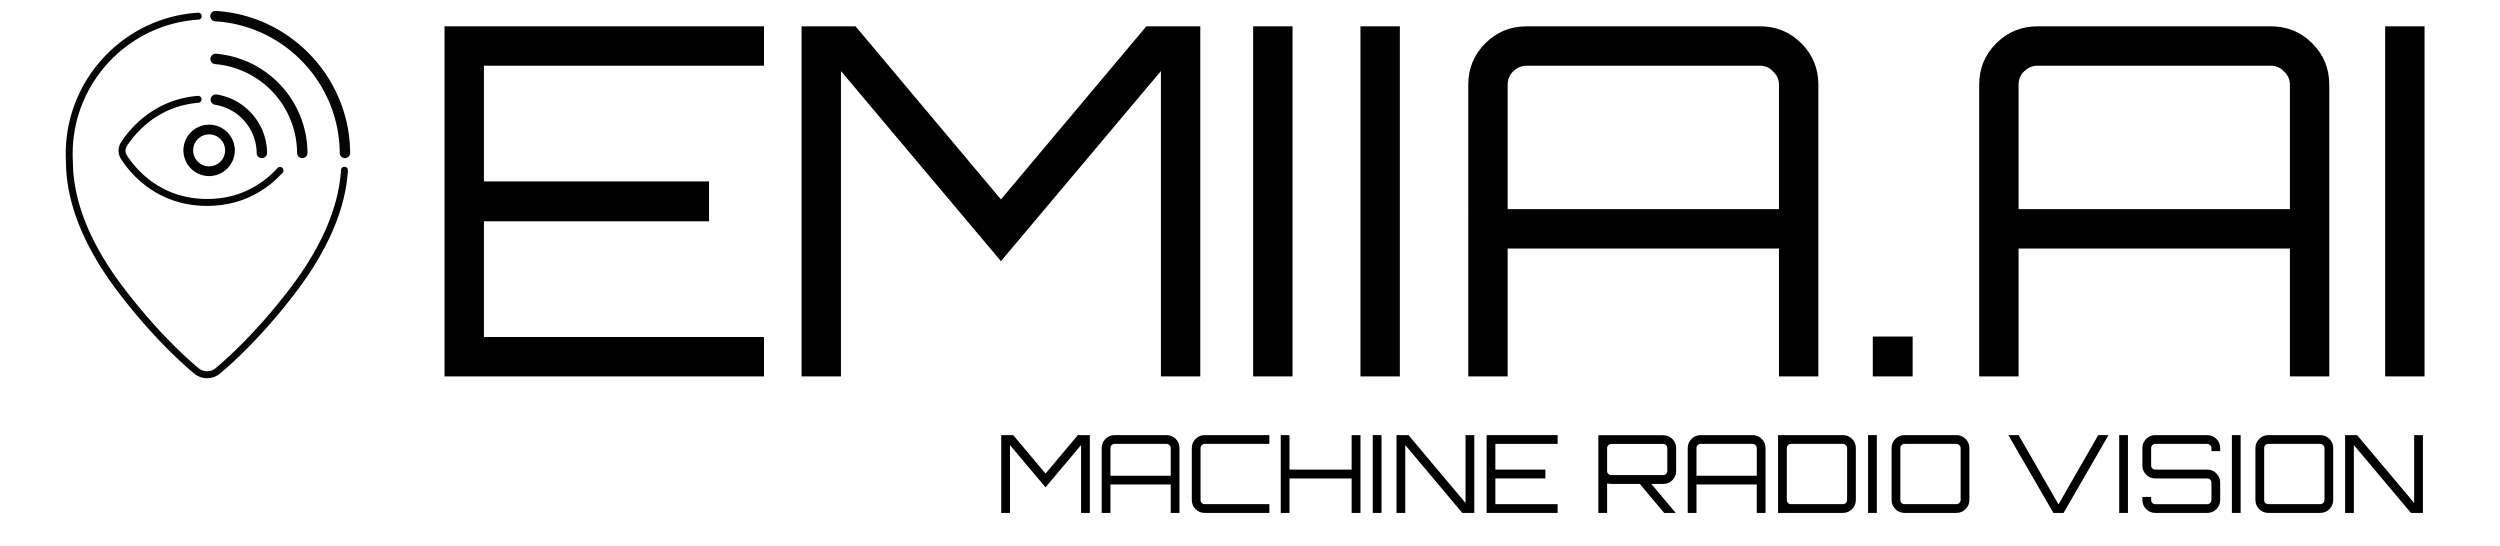
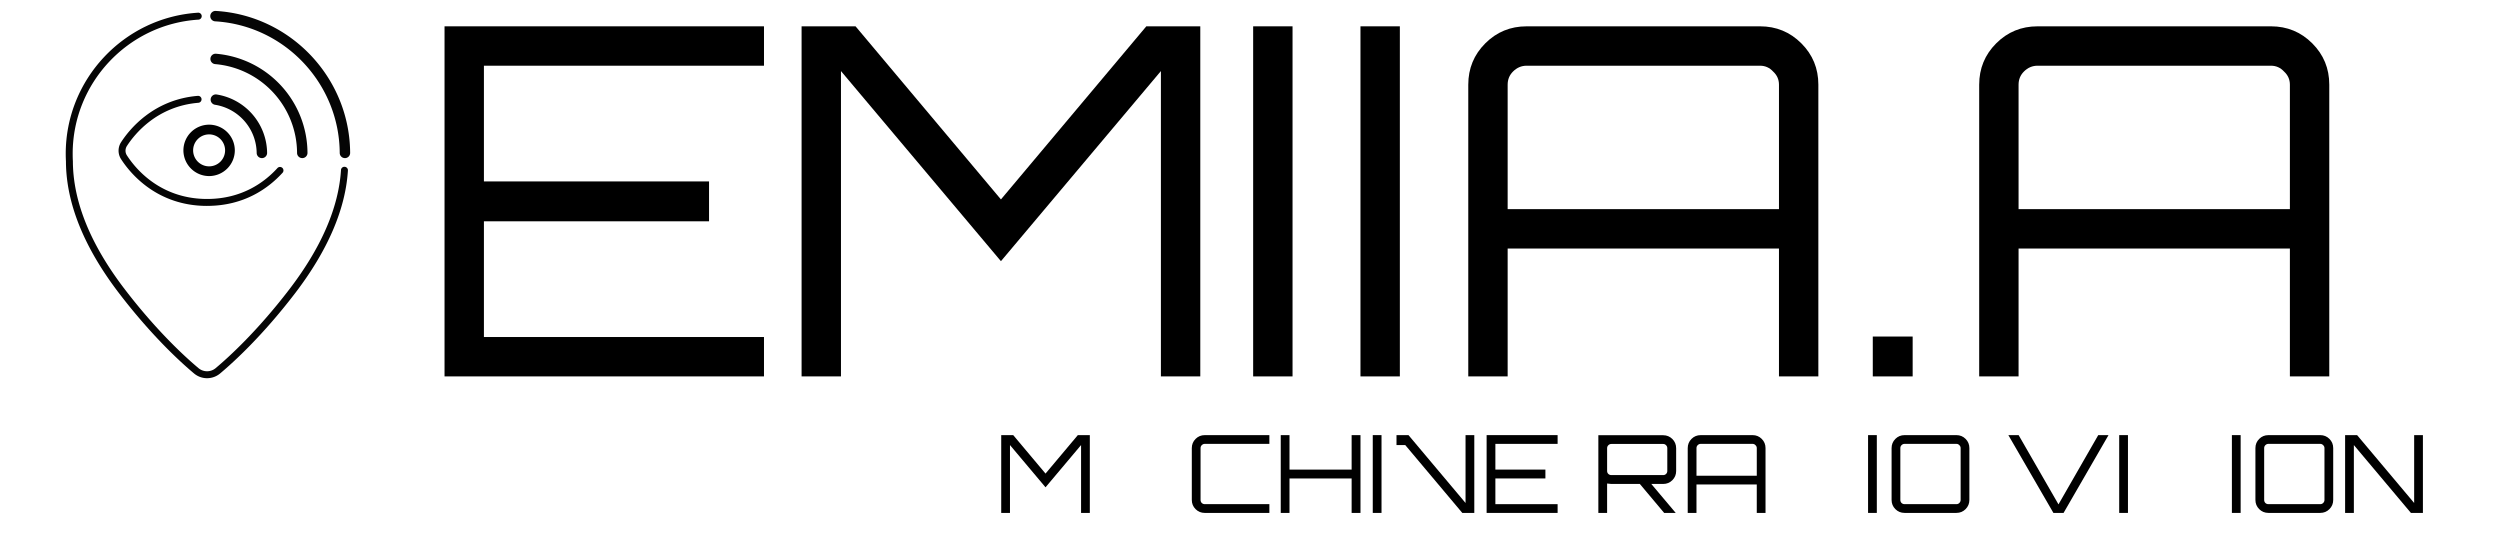
<svg xmlns="http://www.w3.org/2000/svg" xmlns:ns1="http://www.inkscape.org/namespaces/inkscape" xmlns:ns2="http://sodipodi.sourceforge.net/DTD/sodipodi-0.dtd" ns1:export-ydpi="512.79999" ns1:export-xdpi="512.79999" ns1:export-filename="C:\Users\vstar\Desktop\ЭМИИА\Photo\emiia143.33.png" viewBox="0 0 311.635 64.679" ns1:version="1.0 (4035a4fb49, 2020-05-01)" ns2:docname="emiia143.33.svg" id="svg877" version="1.1" height="64.679" width="296.035">
  <defs id="defs881" />
  <ns2:namedview viewbox-width="311.635" ns1:current-layer="svg877" ns1:window-maximized="1" ns1:window-y="-11" ns1:window-x="-11" ns1:cy="29.002444" ns1:cx="57.651117" ns1:zoom="6.174701" fit-margin-bottom="0" fit-margin-right="0" fit-margin-left="0" fit-margin-top="0" lock-margins="true" showgrid="false" id="namedview879" ns1:window-height="1046" ns1:window-width="1920" ns1:pageshadow="2" ns1:pageopacity="0" guidetolerance="10" gridtolerance="10" objecttolerance="10" borderopacity="1" bordercolor="#666666" pagecolor="#ffffff" />
  <style id="style863" type="text/css" />
  <path style="stroke-width:0.904" id="path865" fill="#050505" d="M 42.997,18.005 A 0.65,0.65 0 0 1 42.348,17.359 C 42.296,8.69 35.483,1.486 26.839,0.957 a 0.65,0.65 0 1 1 0.08,-1.297 C 36.242,0.23 43.591,8.001 43.647,17.352 a 0.649,0.649 0 0 1 -0.646,0.654 h -0.004 z">
    <animate repeatCount="indefinite" attributeName="fill" keyTimes="0; 0.5; 0.7; 1" values="#000000; #4e86b1; #d7d7d7; #000000" dur="5s" />
    <animateTransform repeatCount="indefinite" dur="4s" values="0,0;0,16;0,0" type="translate" attributeName="transform" />
  </path>
  <path style="stroke-width:0.904" id="path867" fill="#050505" d="M 37.68,18.005 A 0.649,0.649 0 0 1 37.03,17.361 11.168,11.168 0 0 0 26.82,6.288 0.649,0.649 0 1 1 26.936,4.995 12.464,12.464 0 0 1 38.33,17.35 0.649,0.649 0 0 1 37.686,18.005 Z">
    <animate repeatCount="indefinite" attributeName="fill" keyTimes="0; 0.5; 0.7; 1" values="#000000; #4e86b1; #d7d7d7; #000000" dur="4s" />
    <animateTransform repeatCount="indefinite" dur="4s" values="0,0;0,16;0,0" type="translate" attributeName="transform" />
  </path>
  <path style="stroke-width:0.904" id="path869" fill="#050505" d="m 32.645,18.005 a 0.65,0.65 0 0 1 -0.649,-0.639 6.164,6.164 0 0 0 -5.218,-6.014 0.65,0.65 0 0 1 0.201,-1.283 7.462,7.462 0 0 1 6.317,7.277 0.649,0.649 0 0 1 -0.64,0.66 h -0.009 z">
    <animate repeatCount="indefinite" attributeName="fill" keyTimes="0; 0.5; 0.7; 1" values="#000000; #4e86b1; #d7d7d7; #000000" dur="2s" />
    <animateTransform repeatCount="indefinite" dur="4s" values="0,0;0,16;0,0" type="translate" attributeName="transform" />
  </path>
  <path id="path871" overflow="visible" font-family="sans-serif" font-weight="400" color="#000000" d="m 26.067,13.836 a 3.211,3.211 0 0 0 -3.204,3.204 3.211,3.211 0 0 0 3.204,3.204 3.211,3.211 0 0 0 3.204,-3.204 3.211,3.211 0 0 0 -3.204,-3.204 z m 0,1.212 h 0.002 a 1.992,1.992 0 1 1 -1.994,1.994 v -0.002 c 0.002,-1.103 0.89,-1.99 1.992,-1.992 z" style="line-height:normal;font-variant-ligatures:normal;font-variant-position:normal;font-variant-caps:normal;font-variant-numeric:normal;font-variant-alternates:normal;font-feature-settings:normal;text-indent:0;text-align:start;text-decoration:none;text-decoration-line:none;text-decoration-style:solid;text-decoration-color:#000000;text-transform:none;text-orientation:mixed;white-space:normal;shape-padding:0;isolation:auto;mix-blend-mode:normal;solid-color:#000000;solid-opacity:1;stroke-width:0.904">
    <animate repeatCount="indefinite" attributeName="fill" keyTimes="0; 0.5; 0.7; 1" values="#000000; #4e86b1; #d7d7d7; #000000" dur="3s" />
    <animateTransform repeatCount="indefinite" dur="4s" values="0,0;0,16;0,0" type="translate" attributeName="transform" />
  </path>
  <path style="stroke-width:0.904" id="path873" fill="#050505" d="m 25.813,23.963 c -6.281,0 -9.593,-4.079 -10.725,-5.834 a 1.944,1.944 0 0 1 0.007,-2.11 c 1.027,-1.585 4.016,-5.323 9.583,-5.776 a 0.434,0.434 0 0 1 0.07,0.864 c -5.182,0.422 -7.969,3.906 -8.926,5.383 -0.232,0.358 -0.235,0.818 -0.007,1.169 1.055,1.635 4.144,5.438 9.998,5.438 4.364,0 7.188,-2.103 8.787,-3.868 a 0.434,0.434 0 0 1 0.642,0.581 c -1.718,1.894 -4.748,4.151 -9.429,4.151 z">
    <animateTransform repeatCount="indefinite" dur="4s" values="0,0;0,16;0,0" type="translate" attributeName="transform" />
  </path>
  <path style="stroke-width:0.904" id="path875" fill="#050505" d="m 25.815,45.441 c -0.579,0 -1.158,-0.197 -1.63,-0.594 -1.754,-1.471 -5.294,-4.72 -9.297,-9.937 C 10.479,29.164 8.236,23.615 8.221,18.418 a 17.406,17.406 0 0 1 -0.027,-0.959 c 0,-9.272 7.244,-16.994 16.491,-17.58 a 0.433,0.433 0 0 1 0.054,0.865 C 15.948,1.3 9.06,8.643 9.06,17.459 c 0,0.313 0.009,0.626 0.025,0.934 0.015,5.026 2.198,10.399 6.489,15.989 3.952,5.152 7.44,8.352 9.166,9.801 a 1.666,1.666 0 0 0 2.146,0 c 1.726,-1.449 5.213,-4.648 9.166,-9.801 3.991,-5.204 6.162,-10.213 6.454,-14.889 a 0.425,0.425 0 0 1 0.459,-0.405 0.433,0.433 0 0 1 0.405,0.459 c -0.302,4.851 -2.534,10.019 -6.631,15.362 -4.003,5.218 -7.543,8.466 -9.297,9.937 a 2.526,2.526 0 0 1 -1.63,0.594 z">
    <animateTransform repeatCount="indefinite" dur="4s" values="0,0;0,16;0,0" type="translate" attributeName="transform" />
  </path>
  <g transform="translate(4.712,-0.868)" style="font-size:60.61px;line-height:1.25;font-family:sans-serif;stroke-width:0.631" id="text835" aria-label="EMIIA.AI">
    <path id="path1470" style="font-style:normal;font-variant:normal;font-weight:normal;font-stretch:normal;font-size:60.61px;font-family:Orbitron;-inkscape-font-specification:Orbitron;stroke-width:0.631" d="M 90.522,2.445 V 7.355 H 55.61 V 21.78 H 83.673 V 26.75 H 55.61 v 14.425 h 34.912 v 4.909 H 50.701 V 2.445 Z" />
    <path id="path1472" style="font-style:normal;font-variant:normal;font-weight:normal;font-stretch:normal;font-size:60.61px;font-family:Orbitron;-inkscape-font-specification:Orbitron;stroke-width:0.631" d="M 120.059,24.023 138.181,2.445 h 6.728 V 46.085 h -4.909 V 8.022 L 120.059,31.72 100.118,8.022 V 46.085 H 95.209 V 2.445 h 6.728 z" />
    <path id="path1474" style="font-style:normal;font-variant:normal;font-weight:normal;font-stretch:normal;font-size:60.61px;font-family:Orbitron;-inkscape-font-specification:Orbitron;stroke-width:0.631" d="M 151.499,46.085 V 2.445 h 4.909 V 46.085 Z" />
    <path id="path1476" style="font-style:normal;font-variant:normal;font-weight:normal;font-stretch:normal;font-size:60.61px;font-family:Orbitron;-inkscape-font-specification:Orbitron;stroke-width:0.631" d="M 164.876,46.085 V 2.445 h 4.909 V 46.085 Z" />
    <path id="path1478" style="font-style:normal;font-variant:normal;font-weight:normal;font-stretch:normal;font-size:60.61px;font-family:Orbitron;-inkscape-font-specification:Orbitron;stroke-width:0.631" d="m 185.587,2.445 h 29.093 q 3.031,0 5.152,2.121 2.121,2.121 2.121,5.152 V 46.085 h -4.909 V 30.144 h -33.821 v 15.941 h -4.909 V 9.719 q 0,-3.031 2.121,-5.152 2.121,-2.121 5.152,-2.121 z m -2.364,22.789 h 33.821 V 9.719 q 0,-0.97 -0.727,-1.636 Q 215.65,7.355 214.68,7.355 h -29.093 q -0.97,0 -1.697,0.727 -0.667,0.667 -0.667,1.636 z" />
    <path id="path1480" style="font-style:normal;font-variant:normal;font-weight:normal;font-stretch:normal;font-size:60.61px;font-family:Orbitron;-inkscape-font-specification:Orbitron;stroke-width:0.631" d="m 233.708,41.115 v 4.97 h -4.97 v -4.97 z" />
    <path id="path1482" style="font-style:normal;font-variant:normal;font-weight:normal;font-stretch:normal;font-size:60.61px;font-family:Orbitron;-inkscape-font-specification:Orbitron;stroke-width:0.631" d="m 249.275,2.445 h 29.093 q 3.031,0 5.152,2.121 2.121,2.121 2.121,5.152 V 46.085 H 280.732 V 30.144 h -33.821 v 15.941 h -4.909 V 9.719 q 0,-3.031 2.121,-5.152 2.121,-2.121 5.152,-2.121 z m -2.364,22.789 H 280.732 V 9.719 q 0,-0.97 -0.727,-1.636 Q 279.338,7.355 278.368,7.355 h -29.093 q -0.97,0 -1.697,0.727 -0.667,0.667 -0.667,1.636 z" />
-     <path id="path1484" style="font-style:normal;font-variant:normal;font-weight:normal;font-stretch:normal;font-size:60.61px;font-family:Orbitron;-inkscape-font-specification:Orbitron;stroke-width:0.631" d="M 292.608,46.085 V 2.445 h 4.909 V 46.085 Z" />
  </g>
  <g transform="translate(4.712,-2.973)" style="font-size:13.469px;line-height:1.25;font-family:sans-serif;stroke-width:0.631" id="text839" aria-label="MACHINE RADIO VISION">
    <path id="path1487" style="font-style:normal;font-variant:normal;font-weight:normal;font-stretch:normal;font-size:13.469px;font-family:Orbitron;-inkscape-font-specification:Orbitron;stroke-width:0.631" d="m 125.617,60.303 4.027,-4.795 h 1.495 v 9.698 h -1.091 v -8.459 l -4.431,5.266 -4.431,-5.266 v 8.459 h -1.091 V 55.508 h 1.495 z" />
-     <path id="path1489" style="font-style:normal;font-variant:normal;font-weight:normal;font-stretch:normal;font-size:13.469px;font-family:Orbitron;-inkscape-font-specification:Orbitron;stroke-width:0.631" d="m 134.234,55.508 h 6.465 q 0.673,0 1.145,0.471 0.471,0.471 0.471,1.145 v 8.081 h -1.091 v -3.542 h -7.516 v 3.542 h -1.091 V 57.125 q 0,-0.673 0.471,-1.145 0.471,-0.471 1.145,-0.471 z m -0.525,5.064 h 7.516 V 57.125 q 0,-0.216 -0.162,-0.364 -0.148,-0.162 -0.364,-0.162 h -6.465 q -0.216,0 -0.377,0.162 -0.148,0.148 -0.148,0.364 z" />
    <path id="path1491" style="font-style:normal;font-variant:normal;font-weight:normal;font-stretch:normal;font-size:13.469px;font-family:Orbitron;-inkscape-font-specification:Orbitron;stroke-width:0.631" d="m 153.521,56.599 h -8.054 q -0.215,0 -0.377,0.162 -0.148,0.148 -0.148,0.364 v 6.465 q 0,0.216 0.148,0.377 0.162,0.148 0.377,0.148 h 8.054 v 1.091 h -8.054 q -0.673,0 -1.145,-0.471 -0.471,-0.471 -0.471,-1.145 V 57.125 q 0,-0.673 0.471,-1.145 0.471,-0.471 1.145,-0.471 h 8.054 z" />
    <path id="path1493" style="font-style:normal;font-variant:normal;font-weight:normal;font-stretch:normal;font-size:13.469px;font-family:Orbitron;-inkscape-font-specification:Orbitron;stroke-width:0.631" d="m 163.774,55.508 h 1.104 v 9.698 h -1.104 v -4.297 h -7.745 v 4.297 h -1.091 V 55.508 h 1.091 v 4.297 h 7.745 z" />
    <path id="path1495" style="font-style:normal;font-variant:normal;font-weight:normal;font-stretch:normal;font-size:13.469px;font-family:Orbitron;-inkscape-font-specification:Orbitron;stroke-width:0.631" d="M 166.408,65.206 V 55.508 h 1.091 v 9.698 z" />
-     <path id="path1497" style="font-style:normal;font-variant:normal;font-weight:normal;font-stretch:normal;font-size:13.469px;font-family:Orbitron;-inkscape-font-specification:Orbitron;stroke-width:0.631" d="M 177.974,63.967 V 55.508 h 1.091 v 9.698 h -1.495 l -7.112,-8.459 v 8.459 h -1.091 V 55.508 h 1.495 z" />
+     <path id="path1497" style="font-style:normal;font-variant:normal;font-weight:normal;font-stretch:normal;font-size:13.469px;font-family:Orbitron;-inkscape-font-specification:Orbitron;stroke-width:0.631" d="M 177.974,63.967 V 55.508 h 1.091 v 9.698 h -1.495 l -7.112,-8.459 h -1.091 V 55.508 h 1.495 z" />
    <path id="path1499" style="font-style:normal;font-variant:normal;font-weight:normal;font-stretch:normal;font-size:13.469px;font-family:Orbitron;-inkscape-font-specification:Orbitron;stroke-width:0.631" d="m 189.45,55.508 v 1.091 h -7.758 v 3.206 h 6.236 v 1.104 h -6.236 v 3.206 h 7.758 v 1.091 H 180.601 V 55.508 Z" />
    <path id="path1501" style="font-style:normal;font-variant:normal;font-weight:normal;font-stretch:normal;font-size:13.469px;font-family:Orbitron;-inkscape-font-specification:Orbitron;stroke-width:0.631" d="m 204.227,57.138 v 2.842 q 0,0.673 -0.471,1.145 -0.471,0.471 -1.145,0.471 h -1.482 l 3.044,3.61 h -1.441 l -3.031,-3.61 h -3.556 q -0.121,0 -0.525,-0.054 v 3.664 h -1.091 v -9.684 h 8.081 q 0.673,0 1.145,0.471 0.471,0.471 0.471,1.145 z m -8.081,3.354 h 6.465 q 0.215,0 0.364,-0.148 0.148,-0.148 0.148,-0.364 v -2.842 q 0,-0.216 -0.148,-0.364 -0.148,-0.162 -0.364,-0.162 h -6.465 q -0.216,0 -0.377,0.162 -0.148,0.148 -0.148,0.364 v 2.842 q 0,0.216 0.148,0.364 0.162,0.148 0.377,0.148 z" />
    <path id="path1503" style="font-style:normal;font-variant:normal;font-weight:normal;font-stretch:normal;font-size:13.469px;font-family:Orbitron;-inkscape-font-specification:Orbitron;stroke-width:0.631" d="m 207.287,55.508 h 6.465 q 0.673,0 1.145,0.471 0.471,0.471 0.471,1.145 v 8.081 h -1.091 v -3.542 h -7.516 v 3.542 h -1.091 V 57.125 q 0,-0.673 0.471,-1.145 0.471,-0.471 1.145,-0.471 z m -0.525,5.064 h 7.516 V 57.125 q 0,-0.216 -0.162,-0.364 -0.148,-0.162 -0.364,-0.162 h -6.465 q -0.216,0 -0.377,0.162 -0.148,0.148 -0.148,0.364 z" />
-     <path id="path1505" style="font-style:normal;font-variant:normal;font-weight:normal;font-stretch:normal;font-size:13.469px;font-family:Orbitron;-inkscape-font-specification:Orbitron;stroke-width:0.631" d="m 216.93,55.508 h 8.081 q 0.673,0 1.145,0.471 0.471,0.471 0.471,1.145 v 6.465 q 0,0.673 -0.471,1.145 -0.471,0.471 -1.145,0.471 h -8.081 z m 8.607,8.081 V 57.125 q 0,-0.216 -0.162,-0.364 -0.148,-0.162 -0.364,-0.162 h -6.465 q -0.216,0 -0.377,0.162 -0.148,0.148 -0.148,0.364 v 6.465 q 0,0.216 0.148,0.377 0.162,0.148 0.377,0.148 h 6.465 q 0.215,0 0.364,-0.148 0.162,-0.162 0.162,-0.377 z" />
    <path id="path1507" style="font-style:normal;font-variant:normal;font-weight:normal;font-stretch:normal;font-size:13.469px;font-family:Orbitron;-inkscape-font-specification:Orbitron;stroke-width:0.631" d="M 228.15,65.206 V 55.508 h 1.091 v 9.698 z" />
    <path id="path1509" style="font-style:normal;font-variant:normal;font-weight:normal;font-stretch:normal;font-size:13.469px;font-family:Orbitron;-inkscape-font-specification:Orbitron;stroke-width:0.631" d="m 232.698,55.508 h 6.465 q 0.673,0 1.145,0.471 0.471,0.471 0.471,1.145 v 6.465 q 0,0.673 -0.471,1.145 -0.471,0.471 -1.145,0.471 h -6.465 q -0.673,0 -1.145,-0.471 -0.471,-0.471 -0.471,-1.145 V 57.125 q 0,-0.673 0.471,-1.145 0.471,-0.471 1.145,-0.471 z m 0,8.607 h 6.465 q 0.215,0 0.364,-0.148 0.162,-0.162 0.162,-0.377 V 57.125 q 0,-0.216 -0.162,-0.364 -0.148,-0.162 -0.364,-0.162 h -6.465 q -0.216,0 -0.377,0.162 -0.148,0.148 -0.148,0.364 v 6.465 q 0,0.216 0.148,0.377 0.162,0.148 0.377,0.148 z" />
    <path id="path1511" style="font-style:normal;font-variant:normal;font-weight:normal;font-stretch:normal;font-size:13.469px;font-family:Orbitron;-inkscape-font-specification:Orbitron;stroke-width:0.631" d="m 251.886,64.142 4.957,-8.634 h 1.28 l -5.603,9.698 h -1.266 l -5.617,-9.698 h 1.28 z" />
    <path id="path1513" style="font-style:normal;font-variant:normal;font-weight:normal;font-stretch:normal;font-size:13.469px;font-family:Orbitron;-inkscape-font-specification:Orbitron;stroke-width:0.631" d="M 259.455,65.206 V 55.508 h 1.091 v 9.698 z" />
-     <path id="path1515" style="font-style:normal;font-variant:normal;font-weight:normal;font-stretch:normal;font-size:13.469px;font-family:Orbitron;-inkscape-font-specification:Orbitron;stroke-width:0.631" d="m 272.044,57.125 v 0.377 h -1.091 V 57.125 q 0,-0.216 -0.162,-0.364 -0.148,-0.162 -0.364,-0.162 h -6.465 q -0.215,0 -0.377,0.162 -0.148,0.148 -0.148,0.364 v 2.169 q 0,0.216 0.148,0.364 0.162,0.148 0.377,0.148 h 6.465 q 0.673,0 1.145,0.471 0.471,0.471 0.471,1.145 v 2.169 q 0,0.673 -0.471,1.145 -0.471,0.471 -1.145,0.471 h -6.465 q -0.673,0 -1.145,-0.471 -0.471,-0.471 -0.471,-1.145 v -0.377 h 1.091 v 0.377 q 0,0.216 0.148,0.377 0.162,0.148 0.377,0.148 h 6.465 q 0.216,0 0.364,-0.148 0.162,-0.162 0.162,-0.377 V 61.421 q 0,-0.216 -0.162,-0.364 -0.148,-0.148 -0.364,-0.148 h -6.465 q -0.673,0 -1.145,-0.471 -0.471,-0.471 -0.471,-1.145 V 57.125 q 0,-0.673 0.471,-1.145 0.471,-0.471 1.145,-0.471 h 6.465 q 0.673,0 1.145,0.471 0.471,0.471 0.471,1.145 z" />
    <path id="path1517" style="font-style:normal;font-variant:normal;font-weight:normal;font-stretch:normal;font-size:13.469px;font-family:Orbitron;-inkscape-font-specification:Orbitron;stroke-width:0.631" d="M 273.502,65.206 V 55.508 h 1.091 v 9.698 z" />
    <path id="path1519" style="font-style:normal;font-variant:normal;font-weight:normal;font-stretch:normal;font-size:13.469px;font-family:Orbitron;-inkscape-font-specification:Orbitron;stroke-width:0.631" d="m 278.051,55.508 h 6.465 q 0.673,0 1.145,0.471 0.471,0.471 0.471,1.145 v 6.465 q 0,0.673 -0.471,1.145 -0.471,0.471 -1.145,0.471 h -6.465 q -0.673,0 -1.145,-0.471 -0.471,-0.471 -0.471,-1.145 V 57.125 q 0,-0.673 0.471,-1.145 0.471,-0.471 1.145,-0.471 z m 0,8.607 h 6.465 q 0.216,0 0.364,-0.148 0.162,-0.162 0.162,-0.377 V 57.125 q 0,-0.216 -0.162,-0.364 -0.148,-0.162 -0.364,-0.162 h -6.465 q -0.215,0 -0.377,0.162 -0.148,0.148 -0.148,0.364 v 6.465 q 0,0.216 0.148,0.377 0.162,0.148 0.377,0.148 z" />
    <path id="path1521" style="font-style:normal;font-variant:normal;font-weight:normal;font-stretch:normal;font-size:13.469px;font-family:Orbitron;-inkscape-font-specification:Orbitron;stroke-width:0.631" d="M 296.222,63.967 V 55.508 h 1.091 v 9.698 h -1.495 l -7.112,-8.459 v 8.459 h -1.091 V 55.508 h 1.495 z" />
  </g>
</svg>